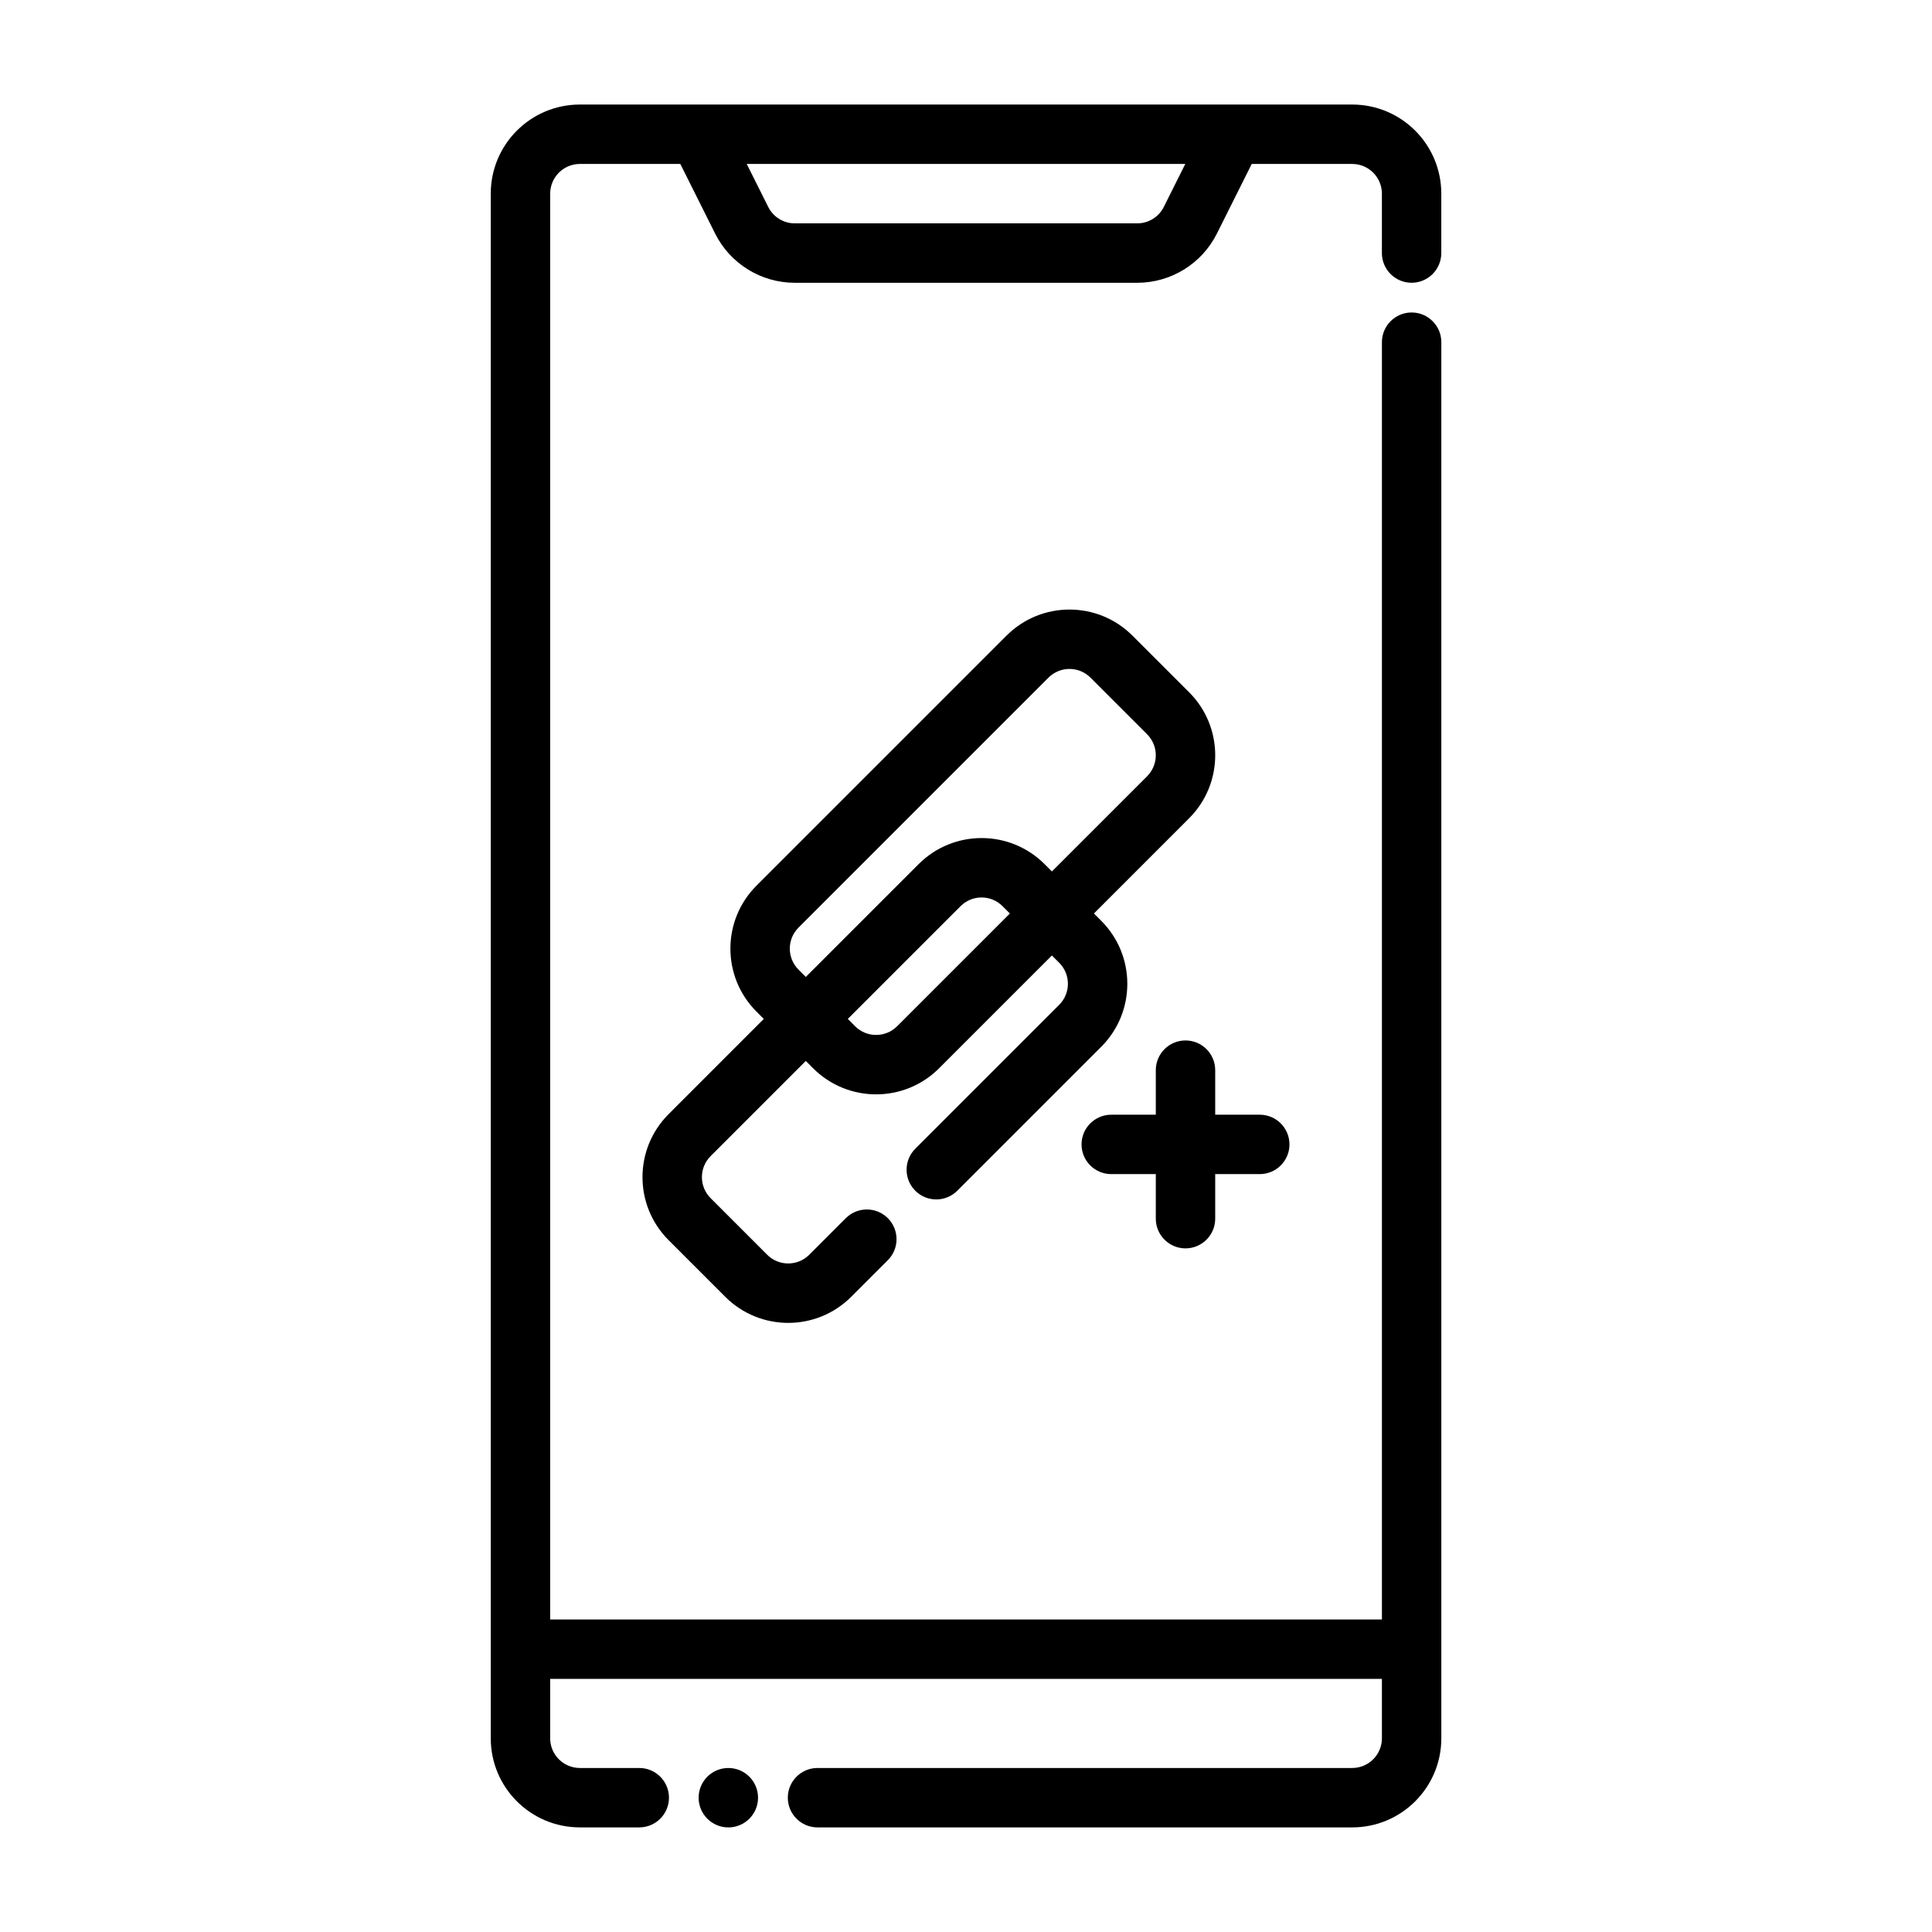
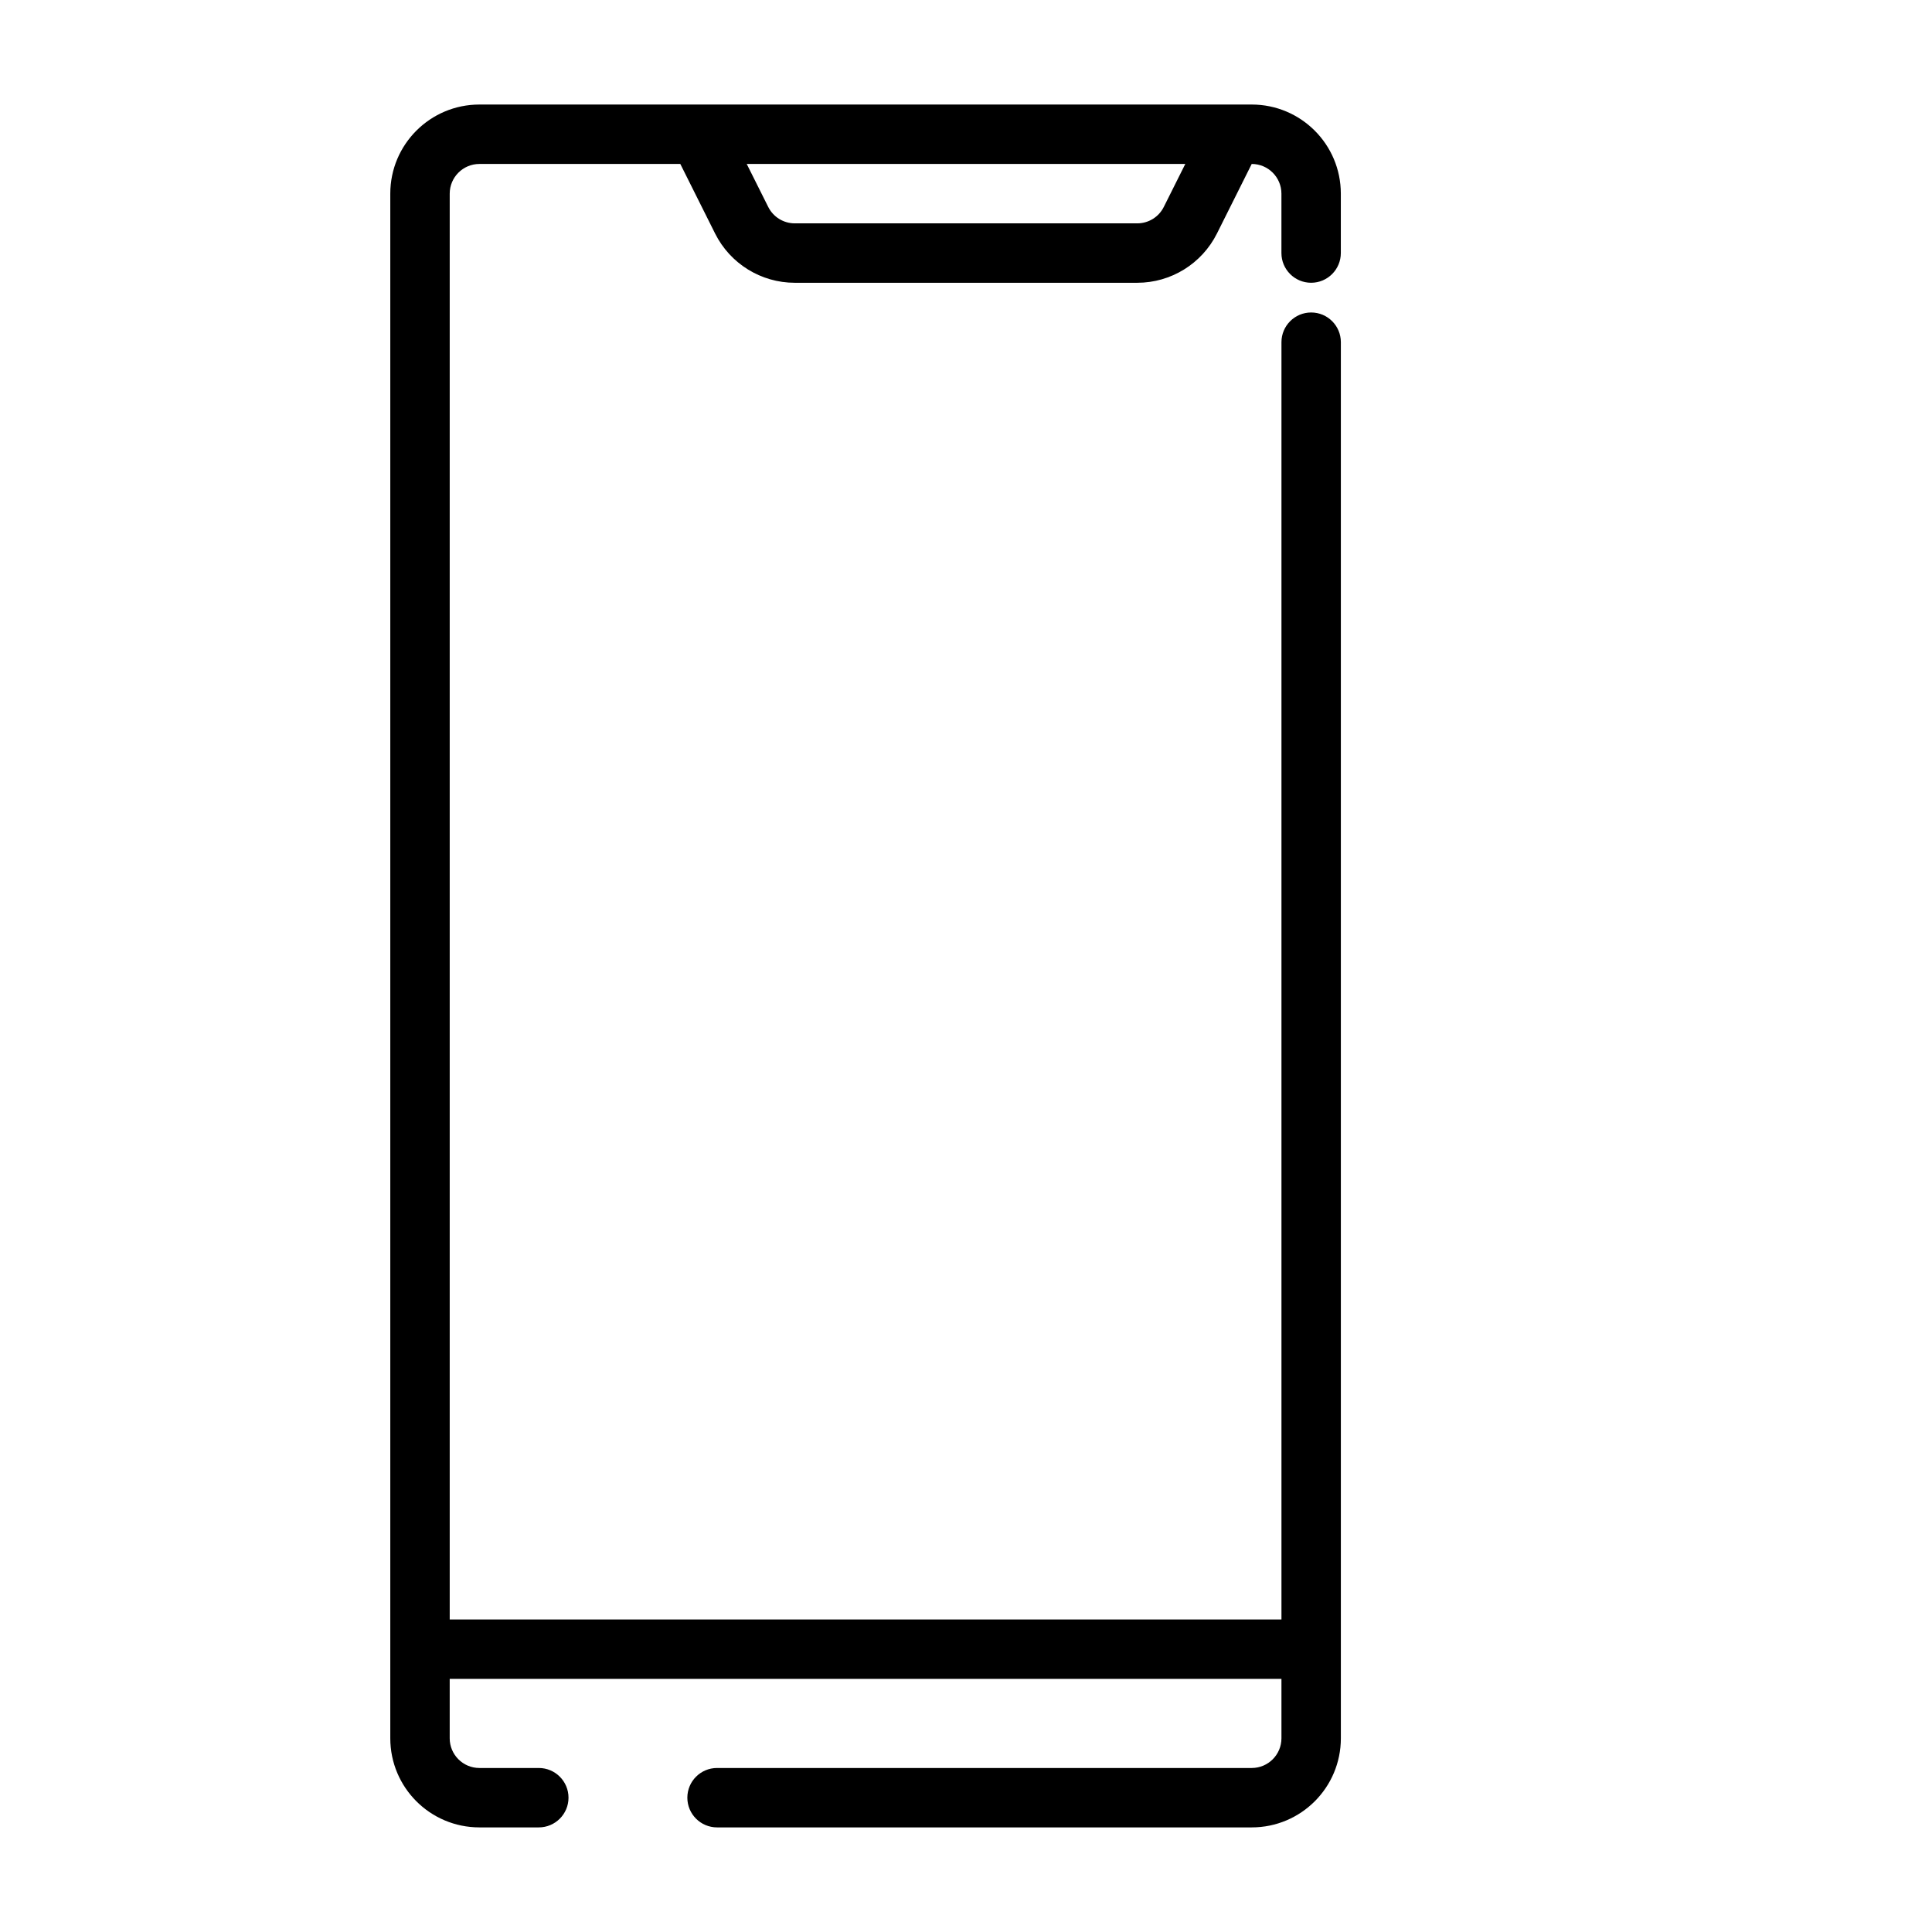
<svg xmlns="http://www.w3.org/2000/svg" fill="#000000" width="800px" height="800px" version="1.1" viewBox="144 144 512 512">
  <g fill-rule="evenodd">
-     <path d="m346.41 414.03-25.223 25.23c-9.227 9.219-9.227 24.176 0 33.395l15.004 15.004c9.219 9.227 24.176 9.227 33.395 0l9.699-9.699c3.07-3.07 3.07-8.055 0-11.133-3.078-3.07-8.062-3.07-11.133 0l-9.699 9.699c-3.078 3.07-8.062 3.07-11.133 0l-15.004-15.004c-3.07-3.07-3.07-8.062 0-11.133l25.23-25.23 1.93 1.938c9.227 9.227 24.176 9.227 33.402 0l29.883-29.883 1.938 1.93c3.078 3.078 3.078 8.062 0 11.141l-38.141 38.141c-3.07 3.07-3.07 8.062 0 11.133 3.07 3.07 8.062 3.07 11.133 0l38.141-38.141c9.227-9.227 9.227-24.176 0-33.402l-1.93-1.93 25.223-25.23c9.227-9.227 9.227-24.176 0-33.402l-15.004-14.996c-9.219-9.227-24.176-9.227-33.395 0l-66.242 66.242c-9.227 9.219-9.227 24.176 0 33.395l1.93 1.938zm65.219-27.945-1.938-1.938c-3.07-3.078-8.055-3.078-11.133 0l-29.883 29.883 1.938 1.938c3.07 3.07 8.055 3.07 11.133 0zm11.133-11.141 25.23-25.223c3.07-3.078 3.07-8.062 0-11.133l-15.004-15.004c-3.07-3.078-8.055-3.078-11.133 0 0 0-66.242 66.242-66.242 66.242-3.078 3.078-3.078 8.062 0 11.133l1.938 1.938 29.883-29.883c9.227-9.227 24.176-9.227 33.402 0l1.93 1.93z" />
-     <path d="m450.3 439.41h-11.809c-4.344 0-7.871 3.527-7.871 7.871s3.527 7.871 7.871 7.871h11.809v11.809c0 4.344 3.527 7.871 7.871 7.871s7.871-3.527 7.871-7.871v-11.809h11.809c4.344 0 7.871-3.527 7.871-7.871s-3.527-7.871-7.871-7.871h-11.809v-11.809c0-4.344-3.527-7.871-7.871-7.871s-7.871 3.527-7.871 7.871z" />
-     <path d="m344.89 620.41c0 4.348-3.523 7.875-7.871 7.875-4.348 0-7.875-3.527-7.875-7.875 0-4.348 3.527-7.871 7.875-7.871 4.348 0 7.871 3.523 7.871 7.871" />
-     <path d="m324.29 187.45 9.219 18.438c4 7.996 12.18 13.051 21.121 13.051h90.75c8.941 0 17.121-5.055 21.121-13.051l9.219-18.438h26.625c4.344 0 7.871 3.527 7.871 7.871v15.742c0 4.344 3.527 7.871 7.871 7.871s7.871-3.527 7.871-7.871v-15.742c0-13.043-10.57-23.617-23.617-23.617h-204.67c-13.043 0-23.617 10.57-23.617 23.617v409.34c0 13.043 10.57 23.617 23.617 23.617h15.742c4.344 0 7.871-3.527 7.871-7.871s-3.527-7.871-7.871-7.871h-15.742c-4.344 0-7.871-3.527-7.871-7.871v-15.742h220.42v15.742c0 4.344-3.527 7.871-7.871 7.871h-141.7c-4.344 0-7.871 3.527-7.871 7.871s3.527 7.871 7.871 7.871h141.7c13.043 0 23.617-10.57 23.617-23.617v-369.98c0-4.344-3.527-7.871-7.871-7.871s-7.871 3.527-7.871 7.871v338.5h-220.42v-377.86c0-4.344 3.527-7.871 7.871-7.871h26.625zm133.82 0h-116.22l5.699 11.391c1.332 2.668 4.055 4.352 7.039 4.352h90.75c2.984 0 5.707-1.684 7.039-4.352l5.699-11.391z" />
+     <path d="m324.29 187.45 9.219 18.438c4 7.996 12.18 13.051 21.121 13.051h90.75c8.941 0 17.121-5.055 21.121-13.051l9.219-18.438c4.344 0 7.871 3.527 7.871 7.871v15.742c0 4.344 3.527 7.871 7.871 7.871s7.871-3.527 7.871-7.871v-15.742c0-13.043-10.57-23.617-23.617-23.617h-204.67c-13.043 0-23.617 10.57-23.617 23.617v409.34c0 13.043 10.57 23.617 23.617 23.617h15.742c4.344 0 7.871-3.527 7.871-7.871s-3.527-7.871-7.871-7.871h-15.742c-4.344 0-7.871-3.527-7.871-7.871v-15.742h220.42v15.742c0 4.344-3.527 7.871-7.871 7.871h-141.7c-4.344 0-7.871 3.527-7.871 7.871s3.527 7.871 7.871 7.871h141.7c13.043 0 23.617-10.57 23.617-23.617v-369.98c0-4.344-3.527-7.871-7.871-7.871s-7.871 3.527-7.871 7.871v338.5h-220.42v-377.86c0-4.344 3.527-7.871 7.871-7.871h26.625zm133.82 0h-116.22l5.699 11.391c1.332 2.668 4.055 4.352 7.039 4.352h90.75c2.984 0 5.707-1.684 7.039-4.352l5.699-11.391z" />
  </g>
</svg>